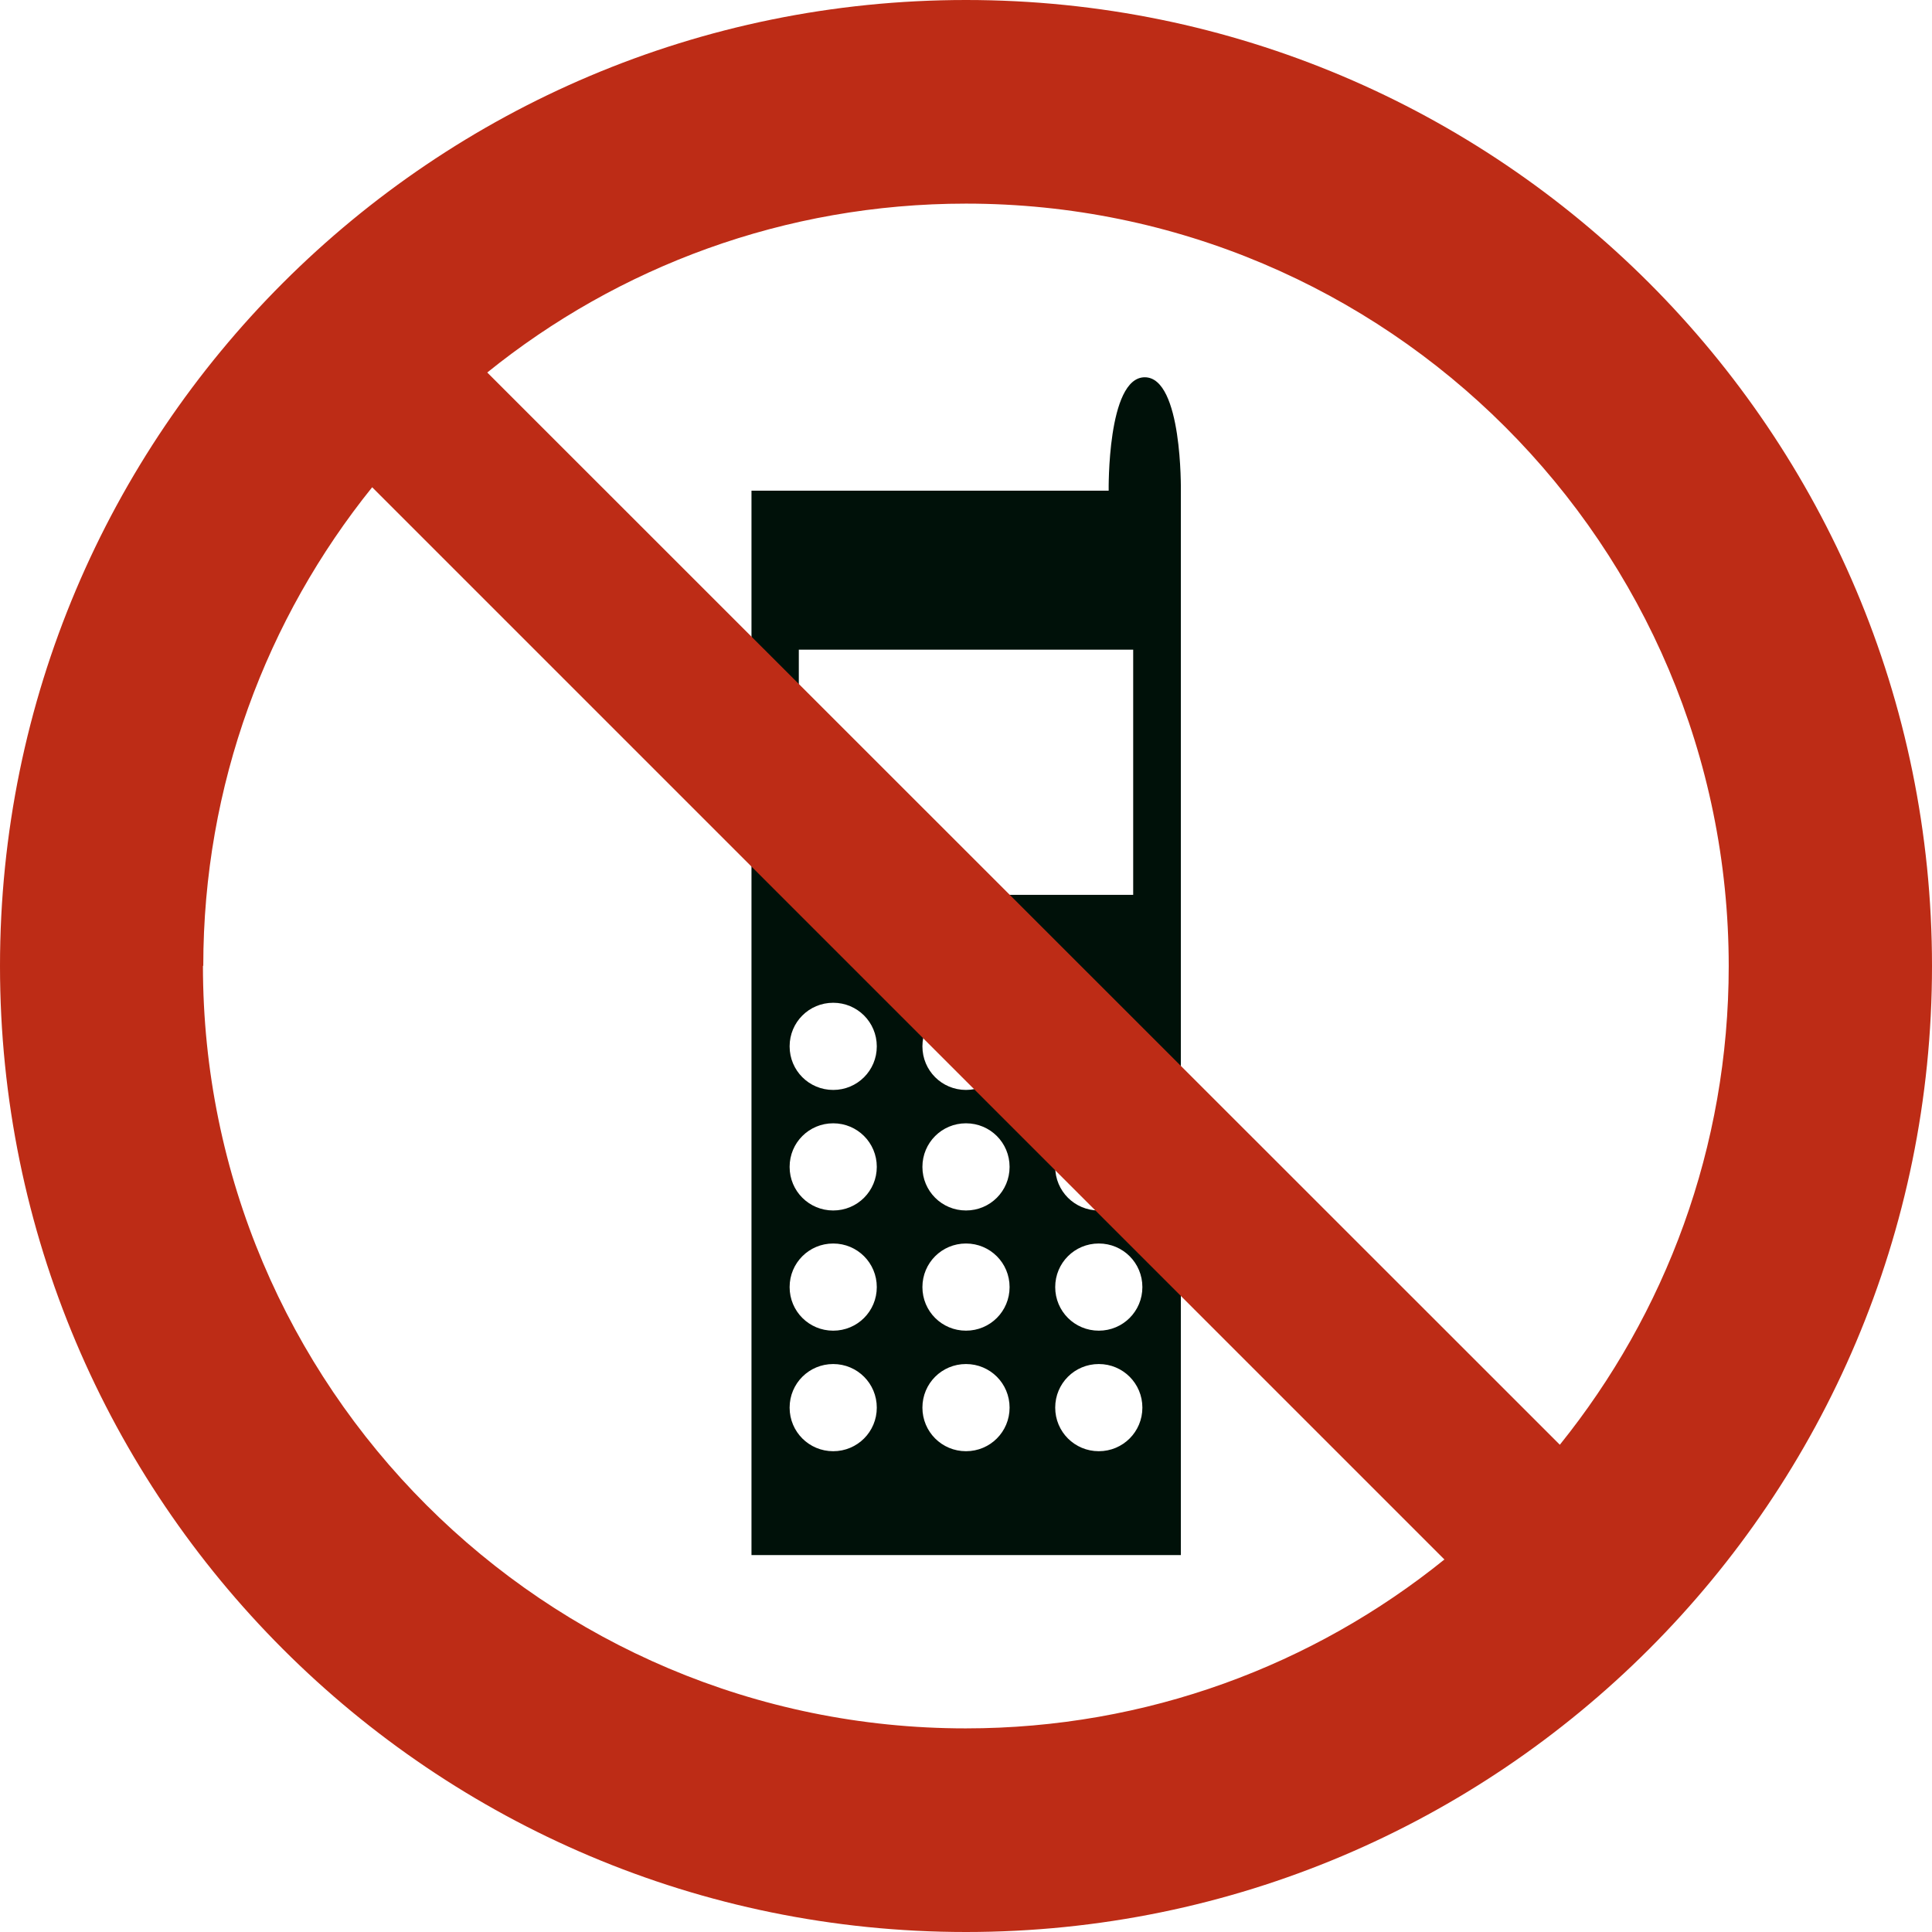
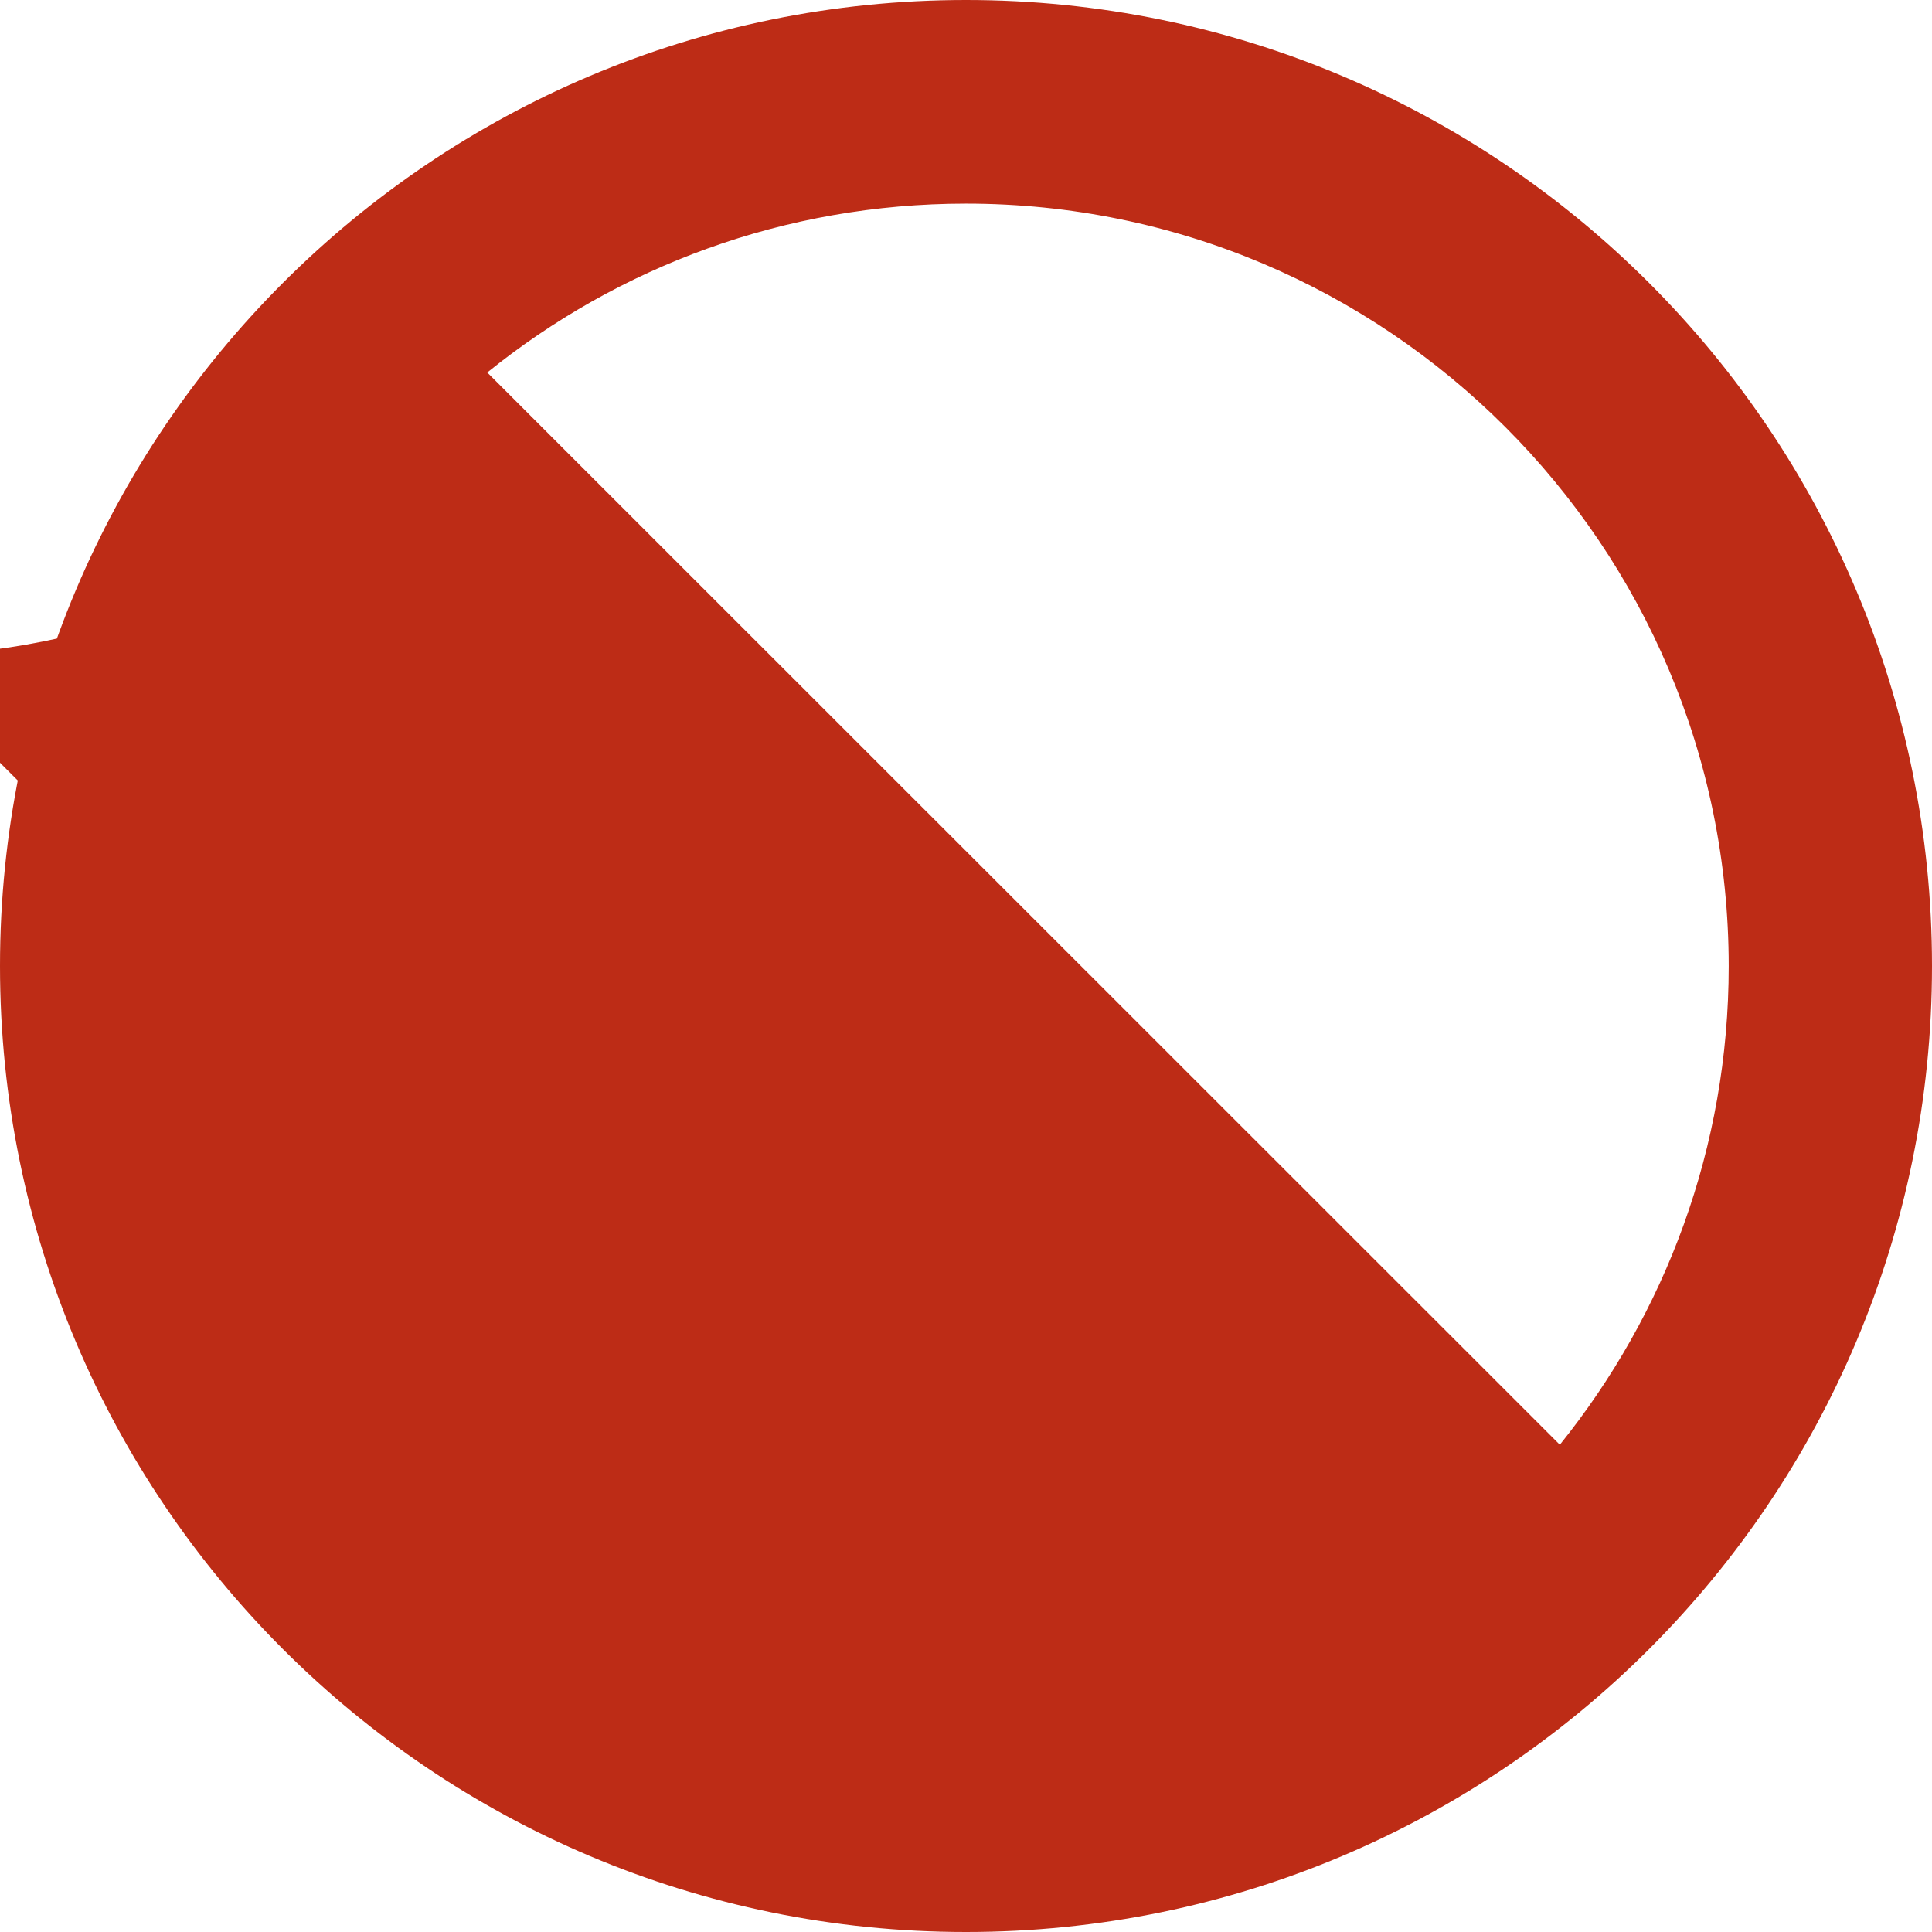
<svg xmlns="http://www.w3.org/2000/svg" viewBox="0 0 56.74 56.74">
  <defs>
    <clipPath id="a">
      <path d="M0 0h56.74v56.74H0z" style="fill:none" />
    </clipPath>
  </defs>
  <g style="clip-path:url(#a)">
-     <path d="M34.68 14.41s.05-3.33-1.06-3.33-1.06 3.33-1.06 3.33H22.07v31.26h12.61zm-11.22 4.67h9.82v7.2h-9.82zm1.01 23.54c-.71 0-1.28-.57-1.28-1.28s.57-1.28 1.28-1.28 1.28.57 1.28 1.28-.57 1.28-1.28 1.28m0-3.54c-.71 0-1.28-.57-1.28-1.28s.57-1.28 1.28-1.28 1.28.57 1.28 1.28-.57 1.28-1.28 1.28m0-3.53c-.71 0-1.28-.57-1.28-1.28s.57-1.28 1.28-1.28 1.28.57 1.28 1.28-.57 1.28-1.28 1.28m0-3.54c-.71 0-1.28-.57-1.28-1.28s.57-1.28 1.28-1.28 1.28.57 1.28 1.28-.57 1.28-1.28 1.28m3.9 10.61c-.71 0-1.28-.57-1.28-1.28s.57-1.28 1.28-1.28 1.28.57 1.28 1.28-.57 1.28-1.28 1.28m0-3.54c-.71 0-1.28-.57-1.28-1.28s.57-1.28 1.28-1.28 1.28.57 1.28 1.28-.57 1.28-1.28 1.28m0-3.53c-.71 0-1.28-.57-1.28-1.28s.57-1.28 1.28-1.28 1.28.57 1.28 1.28-.57 1.28-1.28 1.28m0-3.54c-.71 0-1.28-.57-1.28-1.28s.57-1.28 1.28-1.28 1.28.57 1.28 1.28-.57 1.28-1.28 1.28m3.9 10.61c-.71 0-1.28-.57-1.28-1.28s.57-1.28 1.28-1.28 1.28.57 1.28 1.28-.57 1.28-1.28 1.28m0-3.54c-.71 0-1.28-.57-1.28-1.28s.57-1.28 1.28-1.28 1.28.57 1.28 1.28-.57 1.28-1.28 1.28m0-3.53c-.71 0-1.28-.57-1.28-1.28s.57-1.28 1.28-1.28 1.28.57 1.28 1.28-.57 1.28-1.28 1.28m0-3.54c-.71 0-1.28-.57-1.28-1.28s.57-1.28 1.28-1.28 1.28.57 1.28 1.28-.57 1.28-1.28 1.28" style="fill:#001109" />
-     <path d="M28.37 0C12.7 0 0 12.7 0 28.37s12.7 28.37 28.37 28.37 28.37-12.7 28.37-28.37S44.04 0 28.37 0m22.4 28.37c0 5.33-1.86 10.21-4.96 14.06l-31.5-31.49c3.84-3.1 8.73-4.96 14.06-4.96 12.37 0 22.4 10.03 22.4 22.4m-44.8-.01c0-5.32 1.86-10.21 4.96-14.06L42.42 45.8c-3.84 3.1-8.73 4.96-14.06 4.96-12.37 0-22.4-10.03-22.4-22.4" style="fill:#bd2c16" />
+     <path d="M28.37 0C12.7 0 0 12.7 0 28.37s12.7 28.37 28.37 28.37 28.37-12.7 28.37-28.37S44.04 0 28.37 0m22.4 28.37c0 5.33-1.86 10.21-4.96 14.06l-31.5-31.49c3.84-3.1 8.73-4.96 14.06-4.96 12.37 0 22.4 10.03 22.4 22.4m-44.8-.01c0-5.32 1.86-10.21 4.96-14.06c-3.84 3.1-8.73 4.96-14.06 4.96-12.37 0-22.4-10.03-22.4-22.4" style="fill:#bd2c16" />
  </g>
</svg>